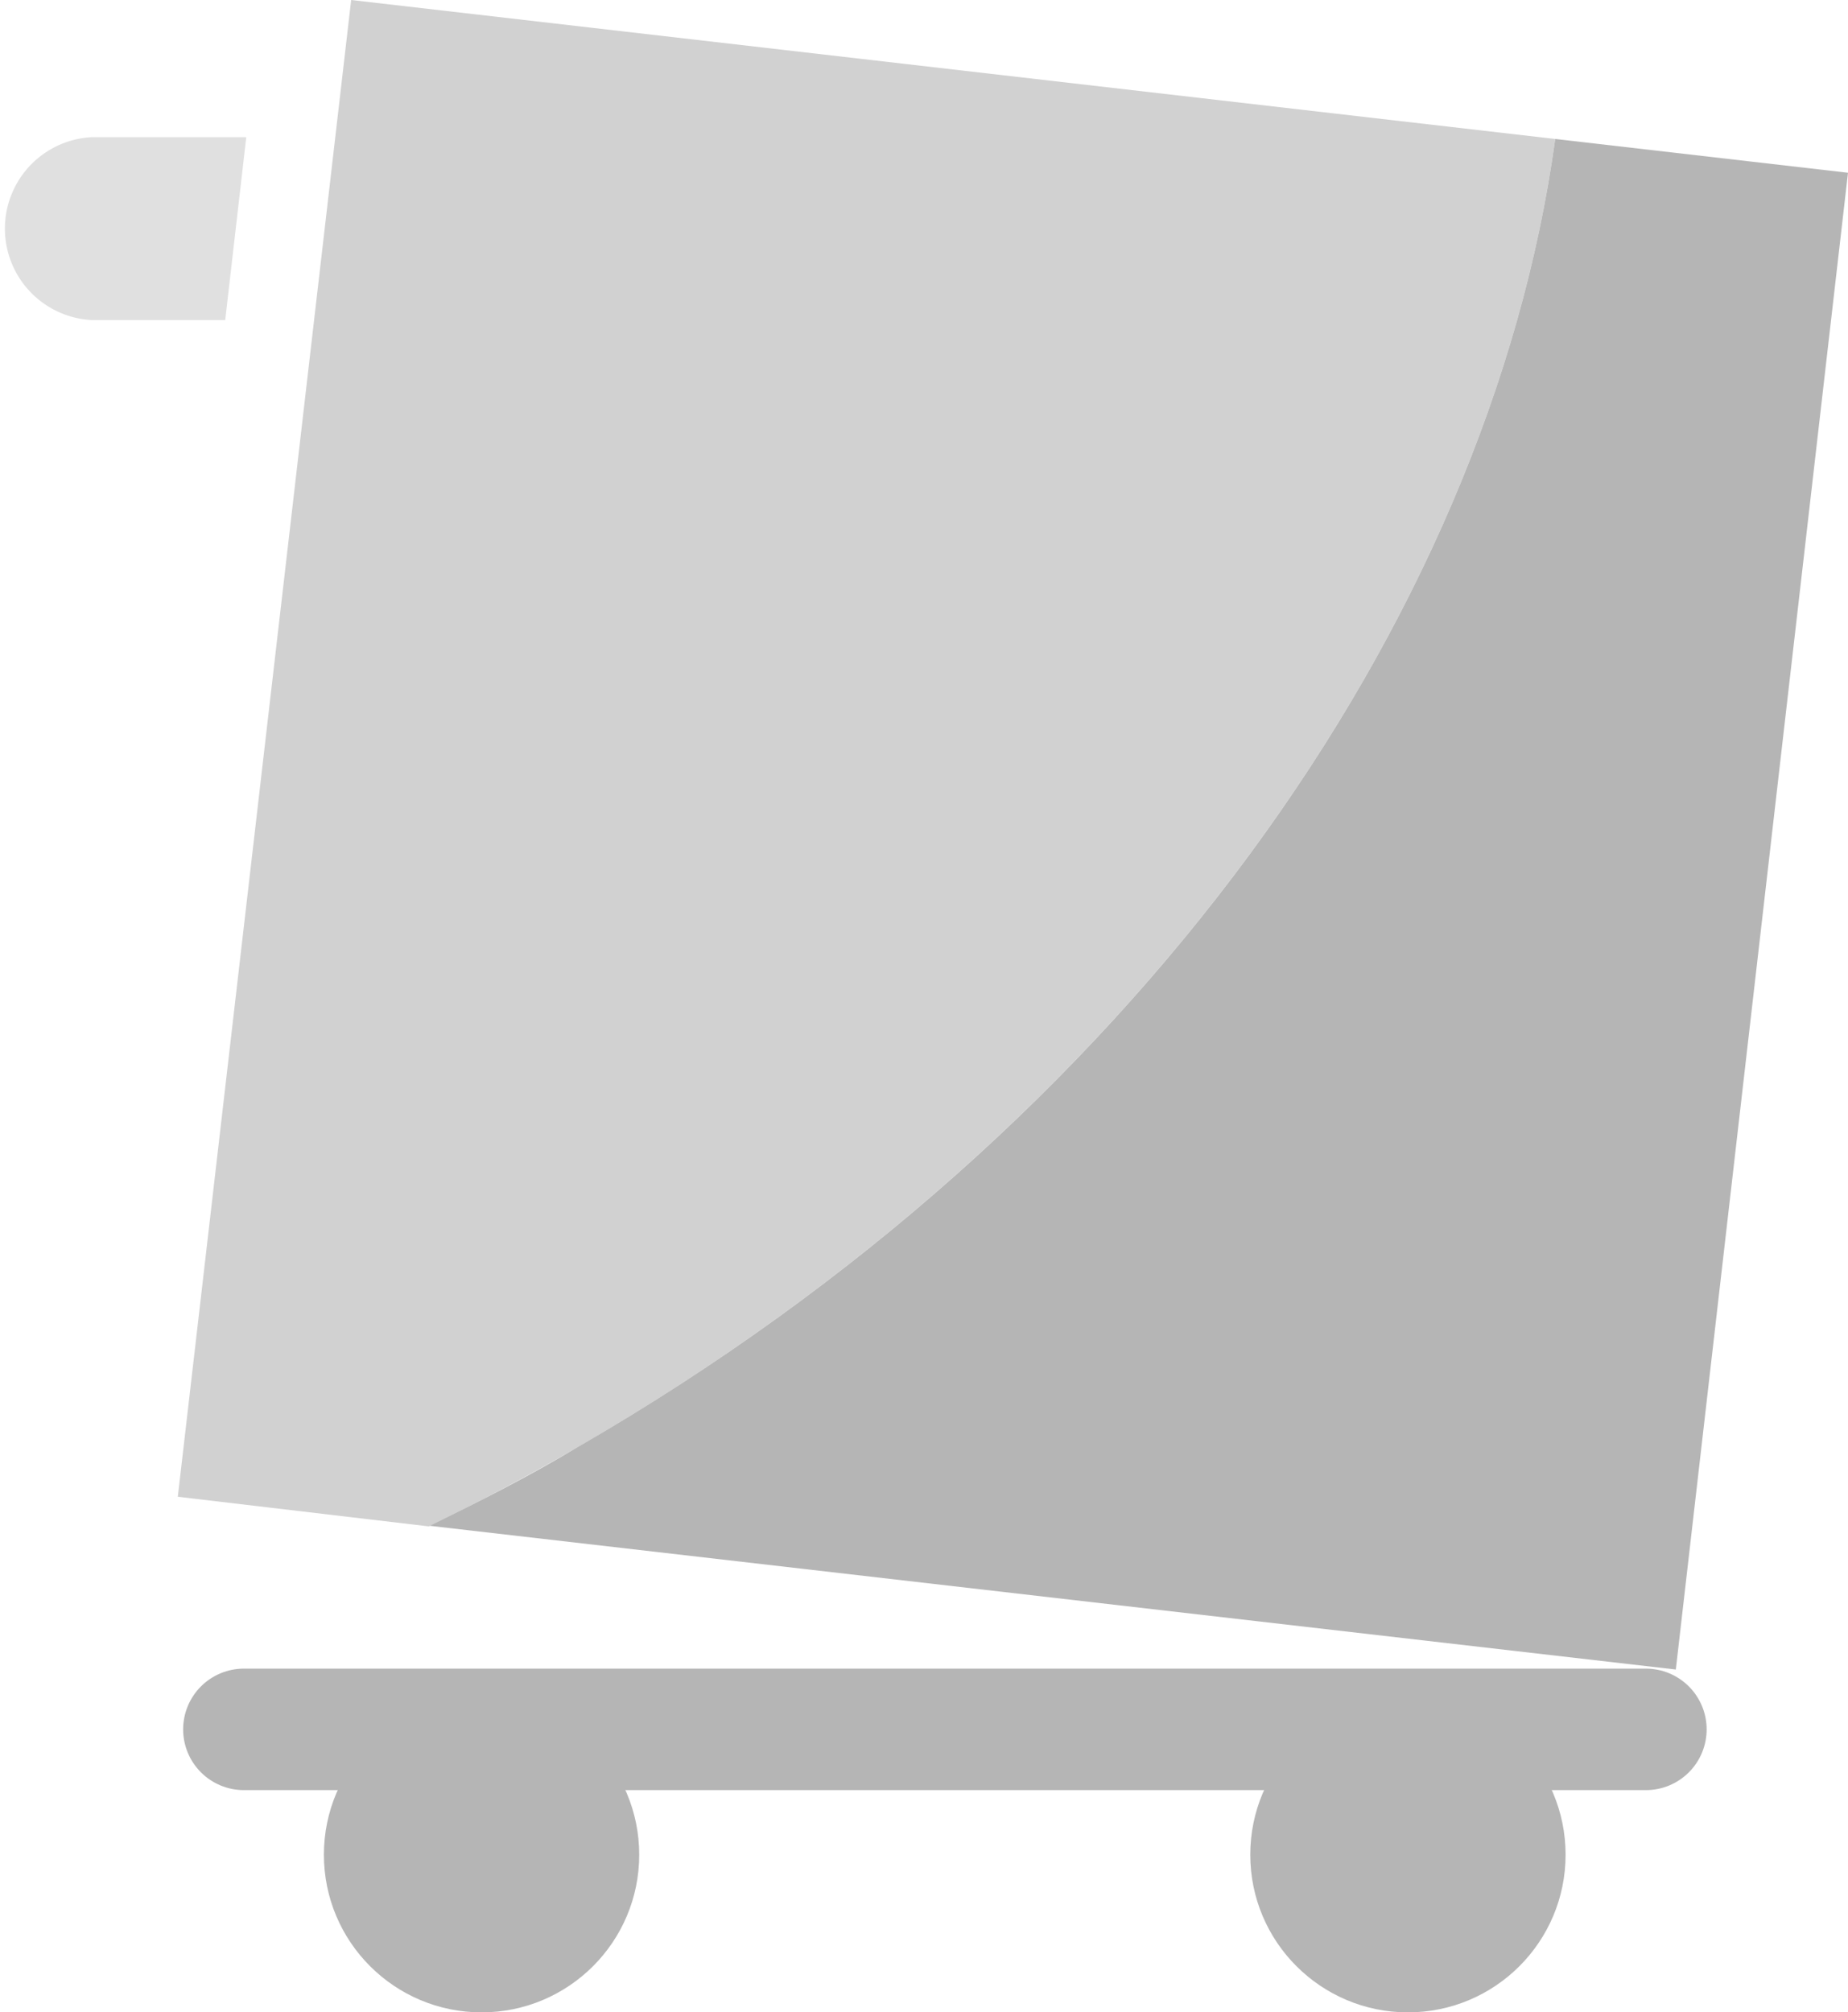
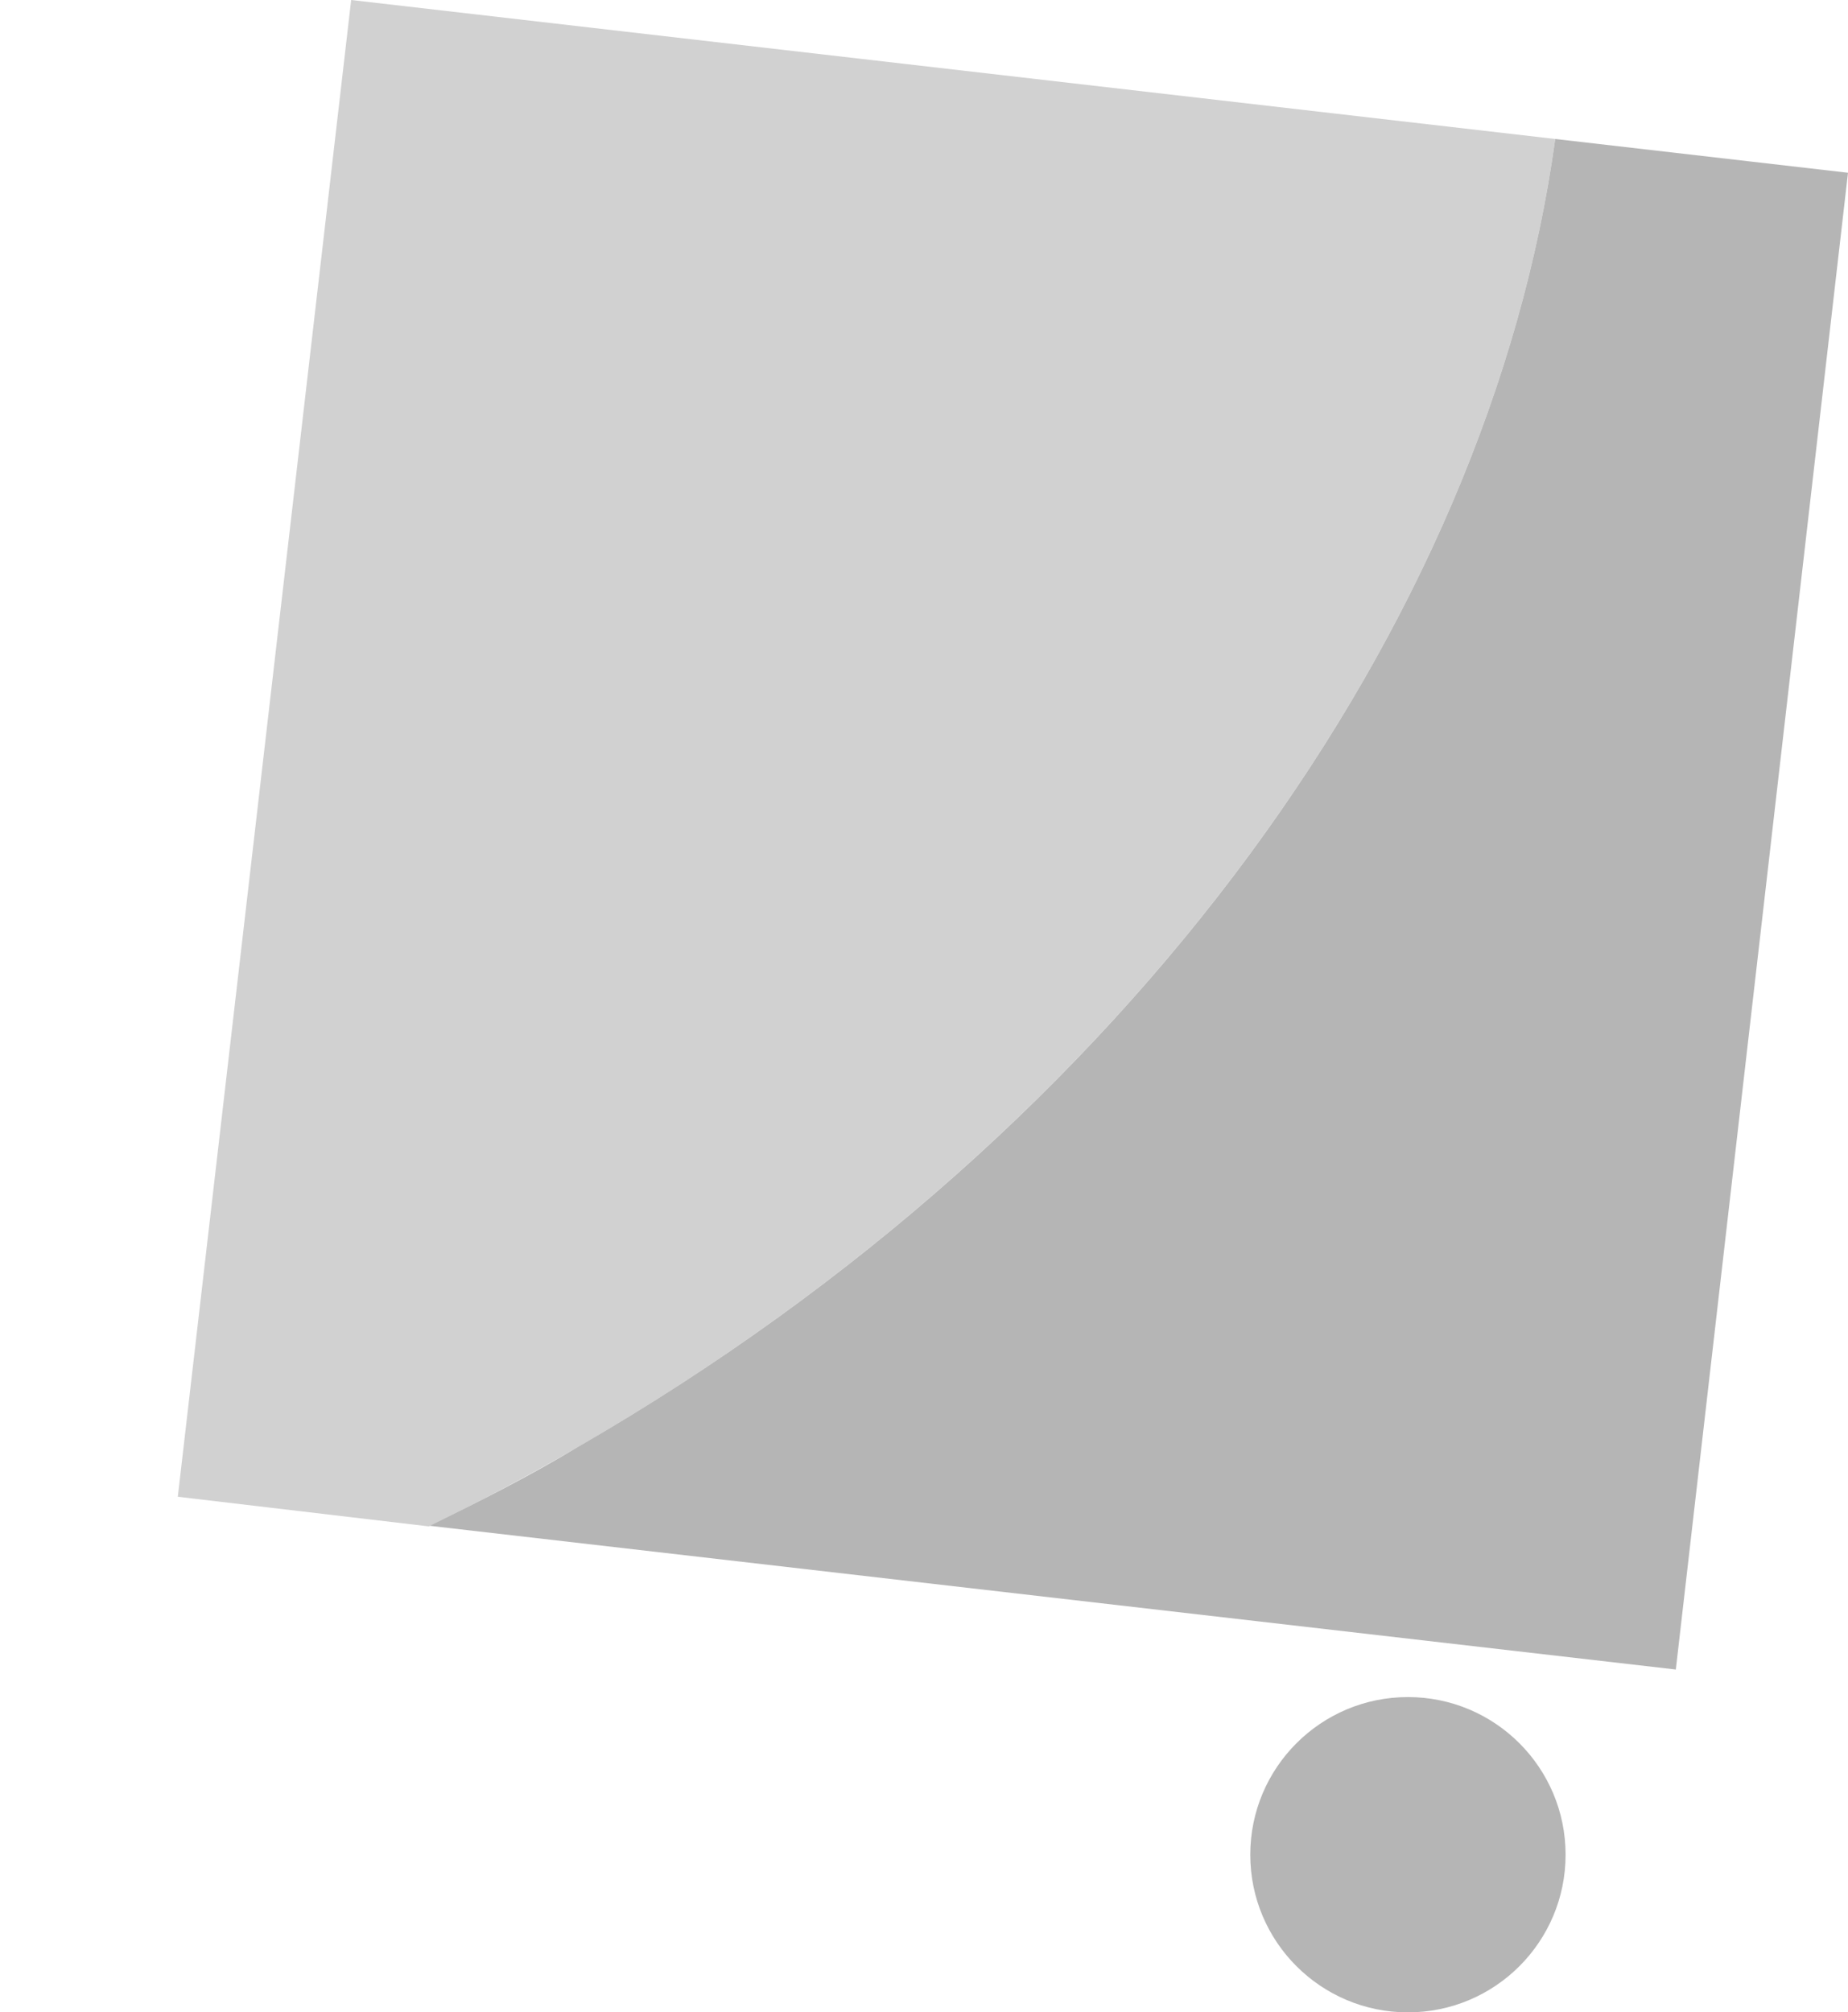
<svg xmlns="http://www.w3.org/2000/svg" viewBox="0 0 62.36 67.9">
  <defs>
    <style>.cls-1{fill:#d1d1d1;}.cls-2{fill:#e0e0e0;}.cls-3{fill:#b5b5b5;}.cls-4{fill:none;stroke:#b5b5b5;stroke-linecap:round;stroke-linejoin:round;stroke-width:4.1px;}</style>
  </defs>
  <title>icon-cart</title>
  <g id="Layer_2" data-name="Layer 2">
    <g id="Layer_1-2" data-name="Layer 1">
      <path class="cls-1" d="M11.85,0,6,50.51l8.47,1c1.68-.82,3.35-1.7,5-2.66C38.25,38,50.24,21,52.48,4.69Z" />
-       <path class="cls-2" d="M8.31,4.63H3.08a3.09,3.09,0,0,0,0,6.17H7.6Z" />
-       <circle class="cls-3" cx="16.25" cy="62.59" r="5.32" />
      <circle class="cls-3" cx="47.51" cy="62.59" r="5.32" />
-       <line class="cls-4" x1="8.23" y1="58.36" x2="55.54" y2="58.36" />
      <path class="cls-3" d="M52.48,4.69C50.24,21,38.25,38,19.5,48.83c-1.66,1-3.33,1.84-5,2.66l42.05,4.85L62.36,5.83Z" />
    </g>
  </g>
</svg>